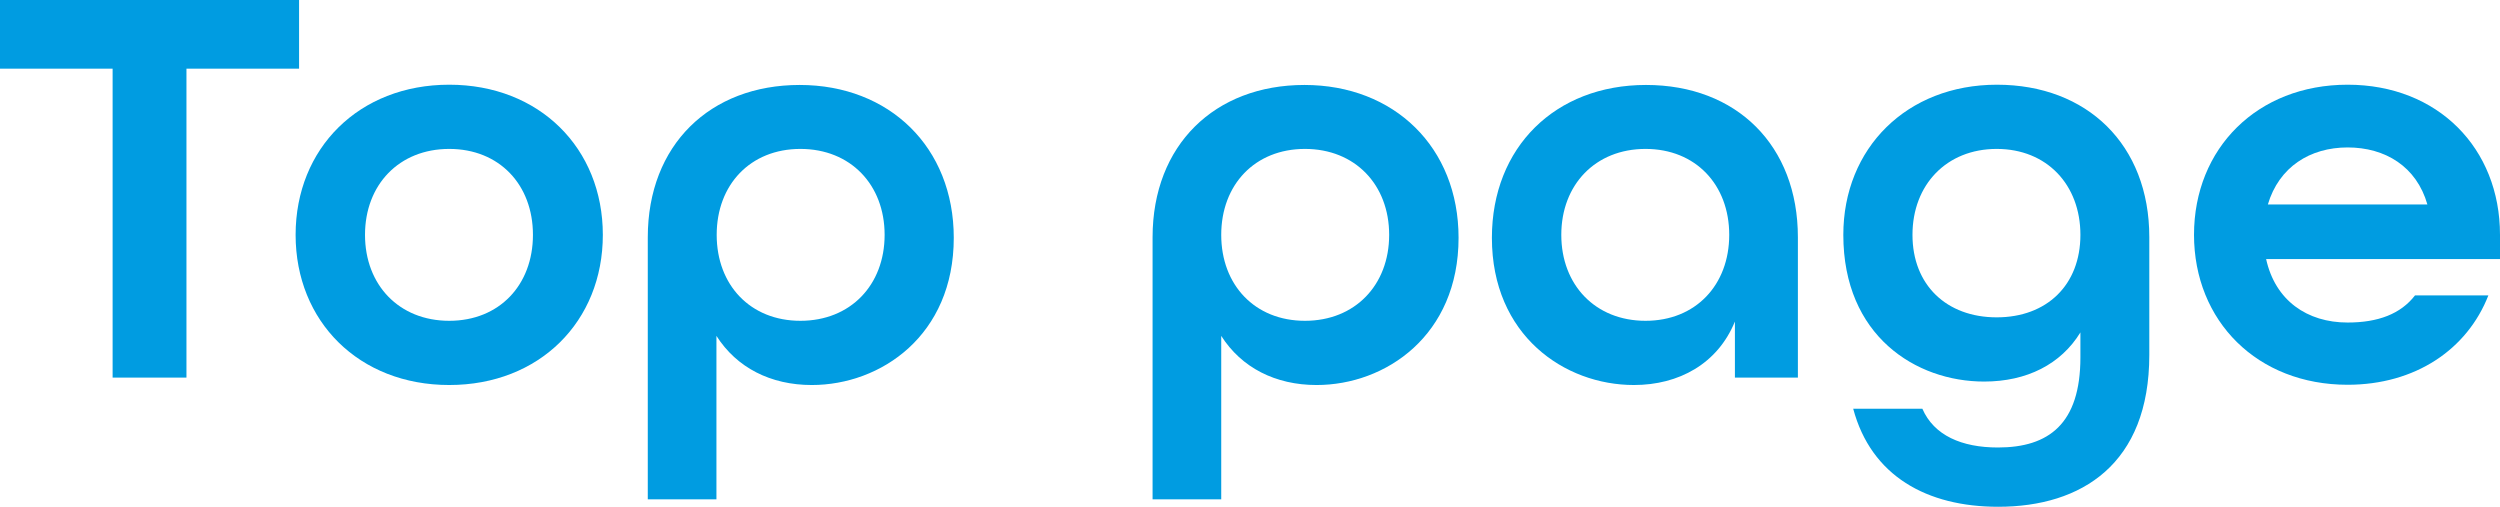
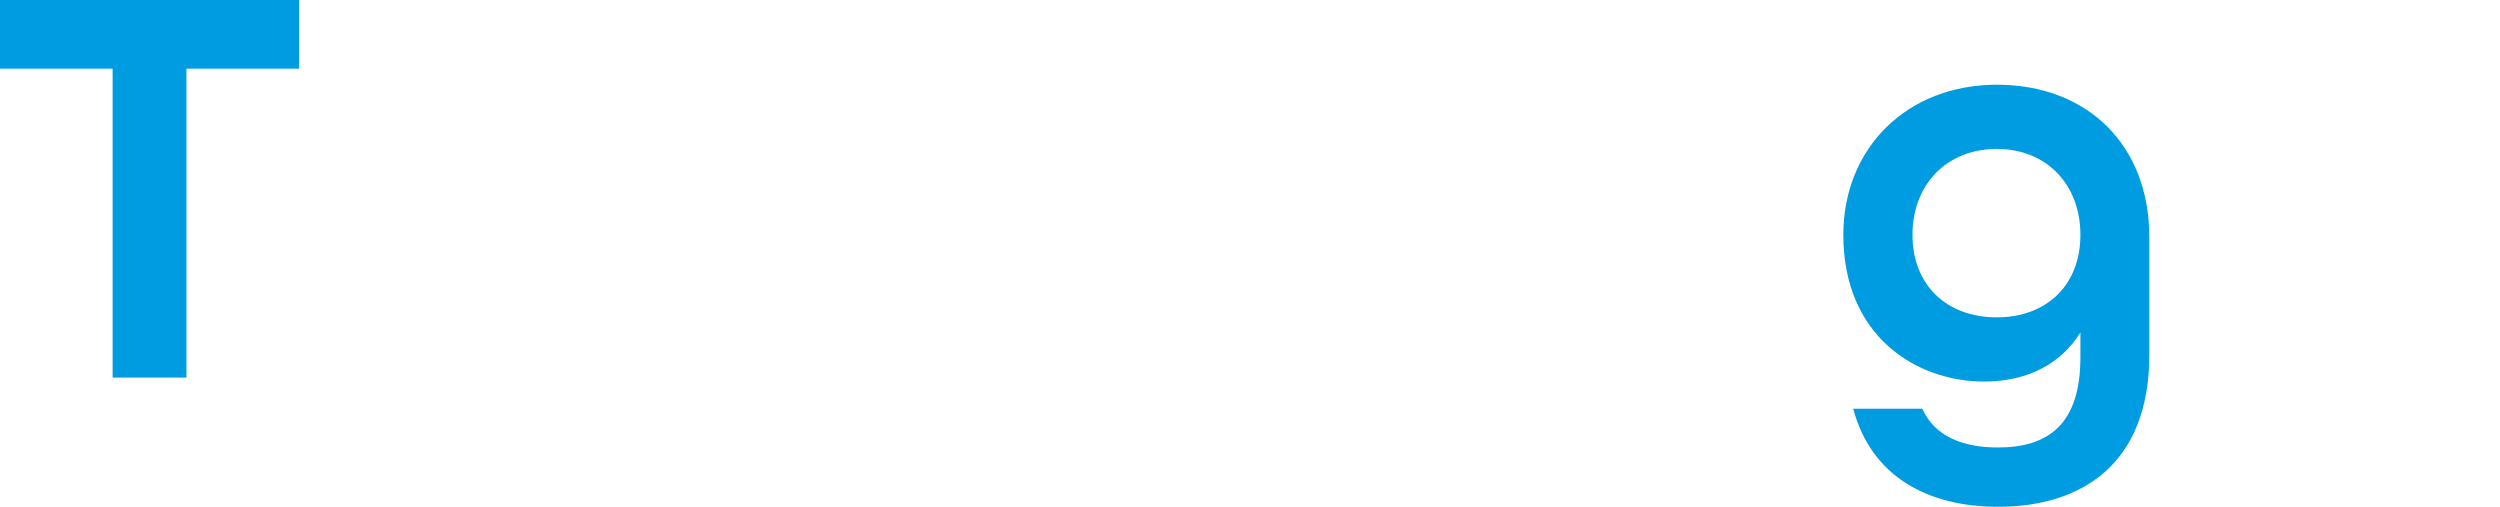
<svg xmlns="http://www.w3.org/2000/svg" id="_レイヤー_2" data-name="レイヤー 2" viewBox="0 0 101.23 20.52">
  <defs>
    <style>
      .cls-1 {
        fill: #009ce1;
      }
    </style>
  </defs>
  <g id="_ベース" data-name="ベース">
    <g>
      <path class="cls-1" d="M4.56,2.78H0V0h12.11v2.78h-4.56v12.51h-2.99V2.78Z" />
-       <path class="cls-1" d="M11.97,9.51c0-3.51,2.57-6.08,6.22-6.08s6.22,2.57,6.22,6.08-2.57,6.08-6.22,6.08-6.22-2.57-6.22-6.08ZM21.58,9.51c0-2.03-1.36-3.48-3.39-3.48s-3.41,1.45-3.41,3.48,1.38,3.48,3.41,3.48,3.39-1.45,3.39-3.48Z" />
-       <path class="cls-1" d="M26.23,9.61c0-3.74,2.52-6.17,6.15-6.17s6.24,2.52,6.24,6.19c0,3.95-2.95,5.96-5.75,5.96-1.66,0-3.04-.7-3.86-1.99v6.62h-2.78v-10.61ZM35.82,9.51c0-2.03-1.38-3.48-3.41-3.48s-3.39,1.45-3.39,3.48,1.36,3.48,3.39,3.48,3.41-1.45,3.41-3.48Z" />
-       <path class="cls-1" d="M46.67,9.61c0-3.74,2.52-6.17,6.15-6.17s6.24,2.52,6.24,6.19c0,3.95-2.95,5.96-5.75,5.96-1.66,0-3.04-.7-3.86-1.99v6.62h-2.78v-10.61ZM56.25,9.51c0-2.03-1.38-3.48-3.41-3.48s-3.39,1.45-3.39,3.48,1.36,3.48,3.39,3.48,3.41-1.45,3.41-3.48Z" />
-       <path class="cls-1" d="M60.41,9.63c0-3.67,2.57-6.19,6.24-6.19s6.15,2.45,6.15,6.17v5.68h-2.55v-2.27c-.7,1.71-2.27,2.57-4.09,2.57-2.81,0-5.75-2.01-5.75-5.96ZM70.02,9.51c0-2.03-1.36-3.48-3.39-3.48s-3.41,1.45-3.41,3.48,1.38,3.48,3.41,3.48,3.39-1.45,3.39-3.48Z" />
      <path class="cls-1" d="M75.03,16.55h2.81c.47,1.08,1.59,1.57,3.06,1.57,2.06,0,3.34-.96,3.34-3.65v-1.01c-.79,1.29-2.17,1.99-3.9,1.99-2.76,0-5.7-1.85-5.7-5.94,0-3.51,2.57-6.08,6.22-6.08s6.17,2.43,6.17,6.17v4.77c0,4.42-2.74,6.15-6.12,6.15-2.88,0-5.14-1.24-5.87-3.97ZM84.24,9.51c0-2.03-1.36-3.48-3.39-3.48s-3.41,1.45-3.41,3.48,1.38,3.34,3.41,3.34,3.39-1.31,3.39-3.34Z" />
-       <path class="cls-1" d="M88.84,9.51c0-3.51,2.57-6.08,6.22-6.08s6.17,2.57,6.17,6.08v.98h-9.47c.37,1.68,1.66,2.57,3.3,2.57,1.24,0,2.15-.35,2.73-1.1h2.97c-.86,2.2-2.97,3.62-5.7,3.62-3.65,0-6.22-2.57-6.22-6.08ZM98.29,8.28c-.44-1.54-1.71-2.31-3.23-2.31s-2.78.79-3.23,2.31h6.45Z" />
    </g>
  </g>
</svg>